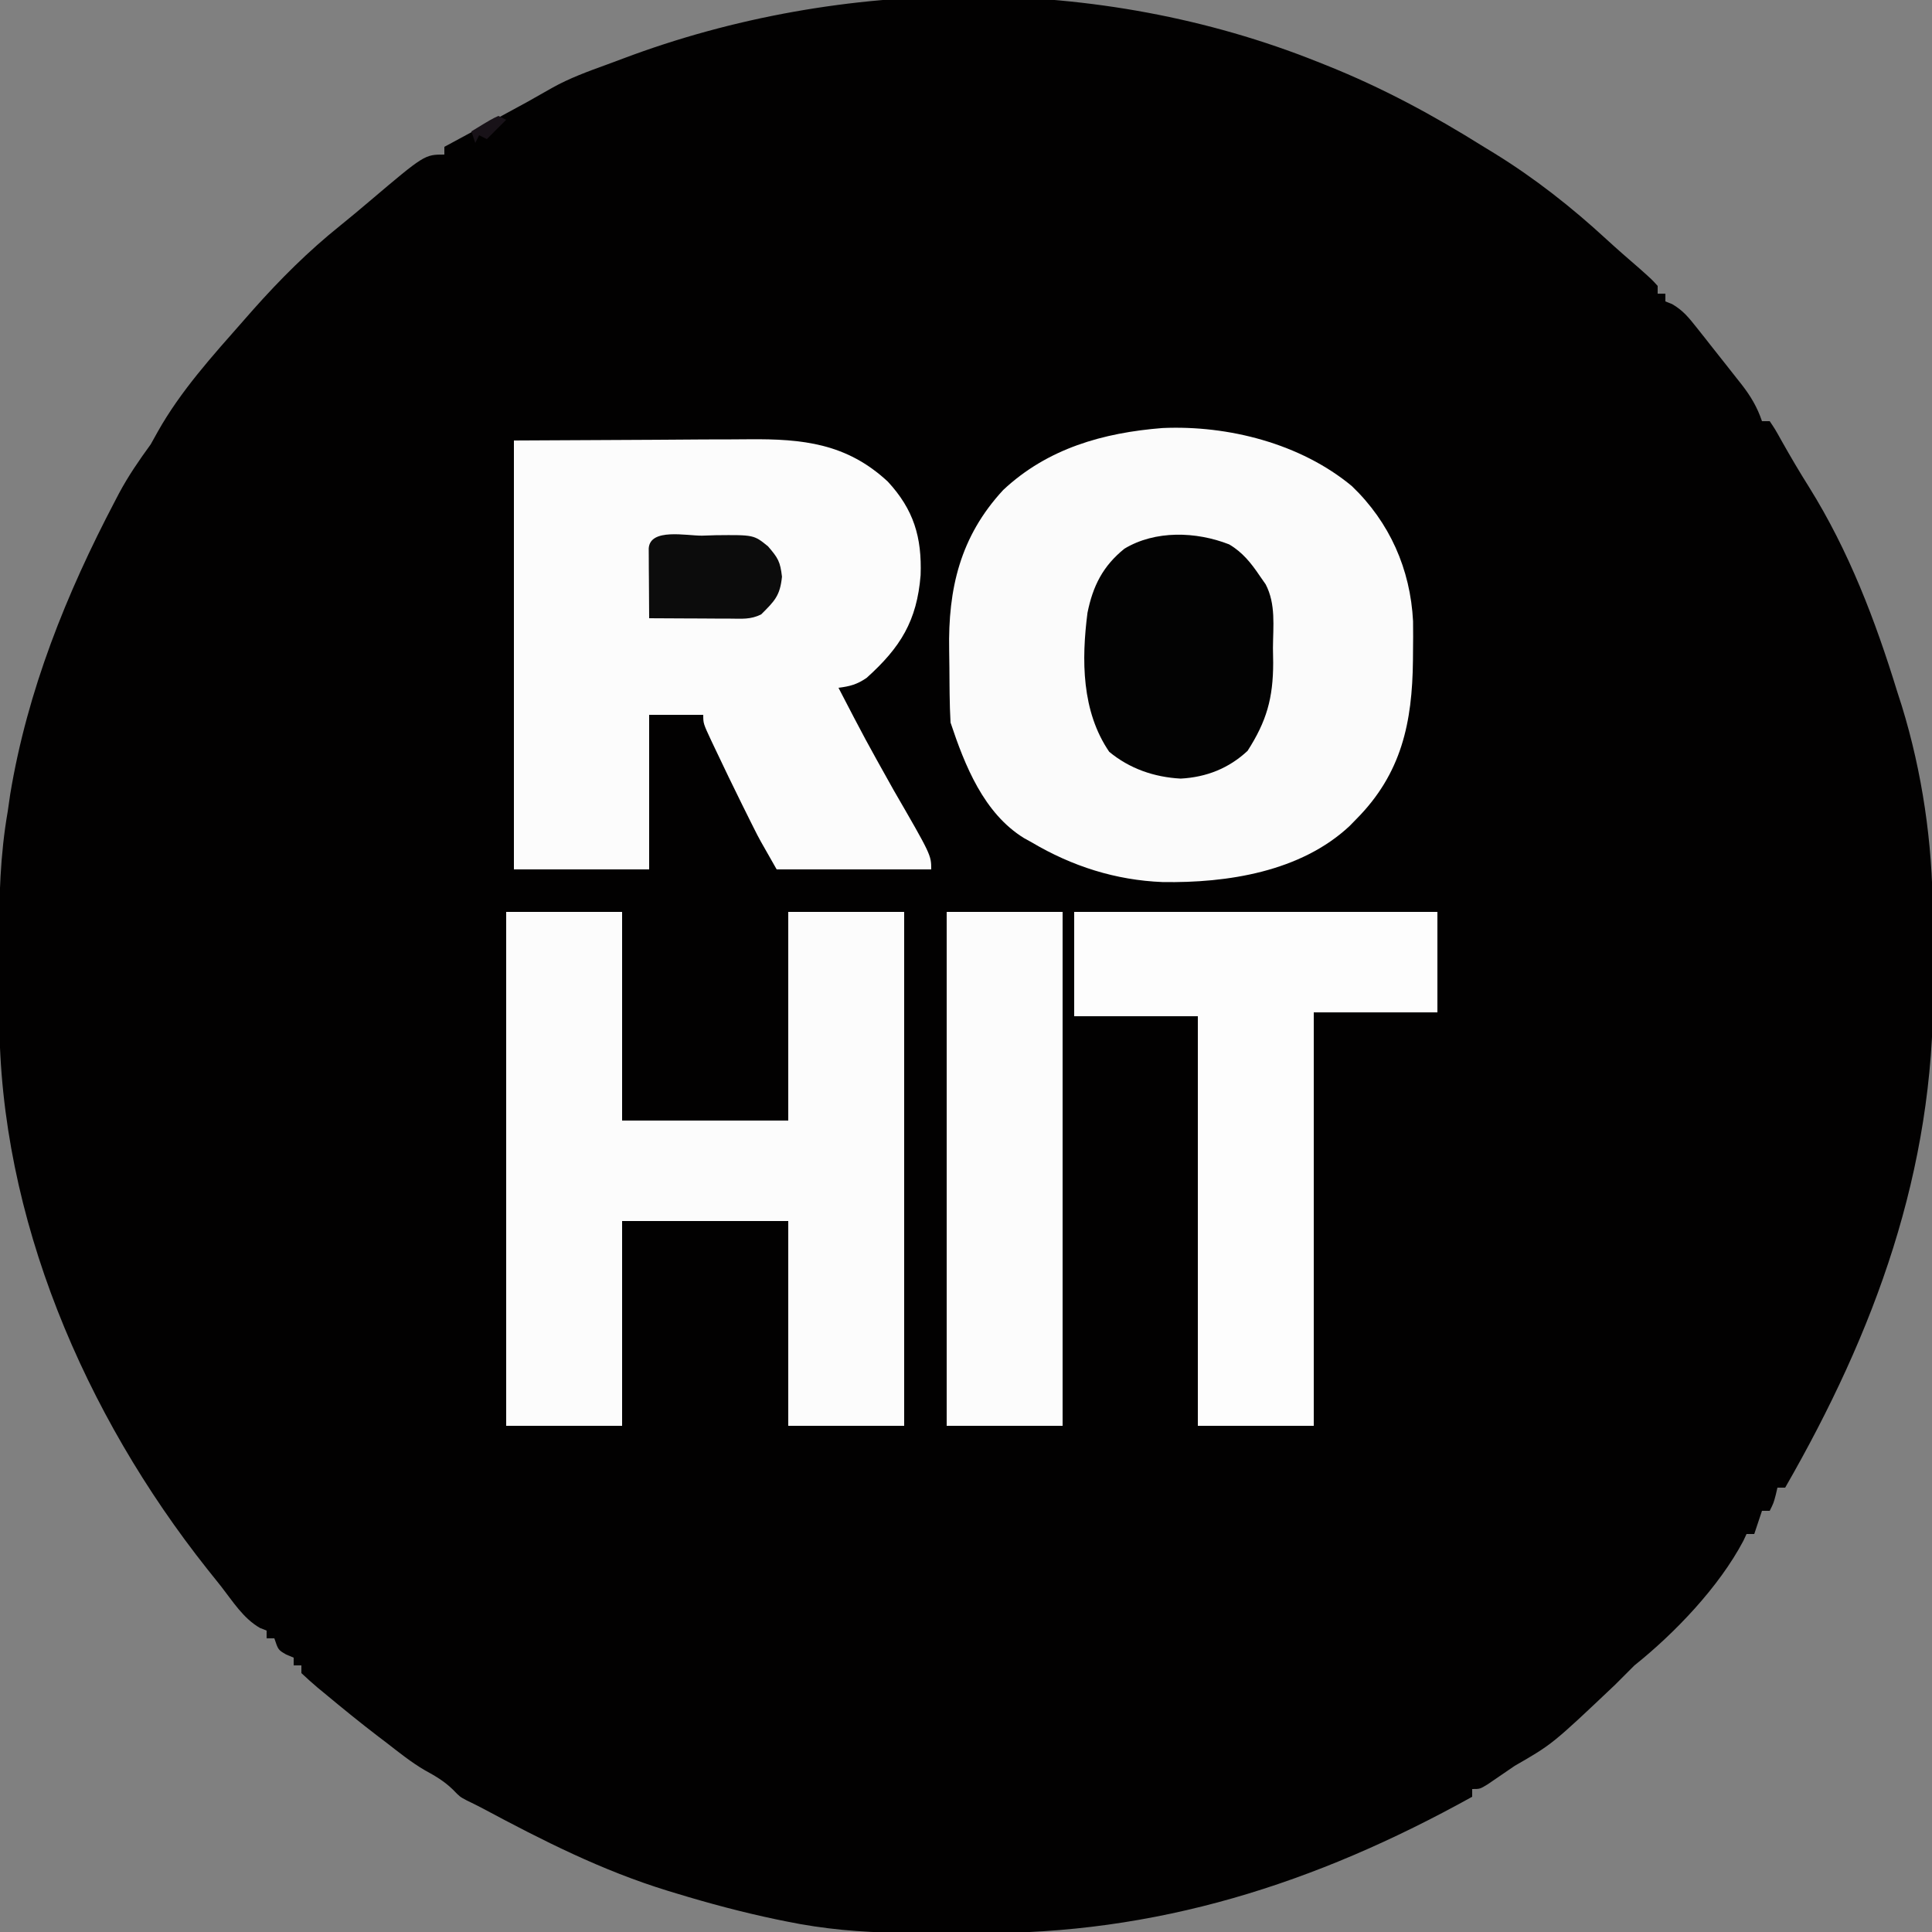
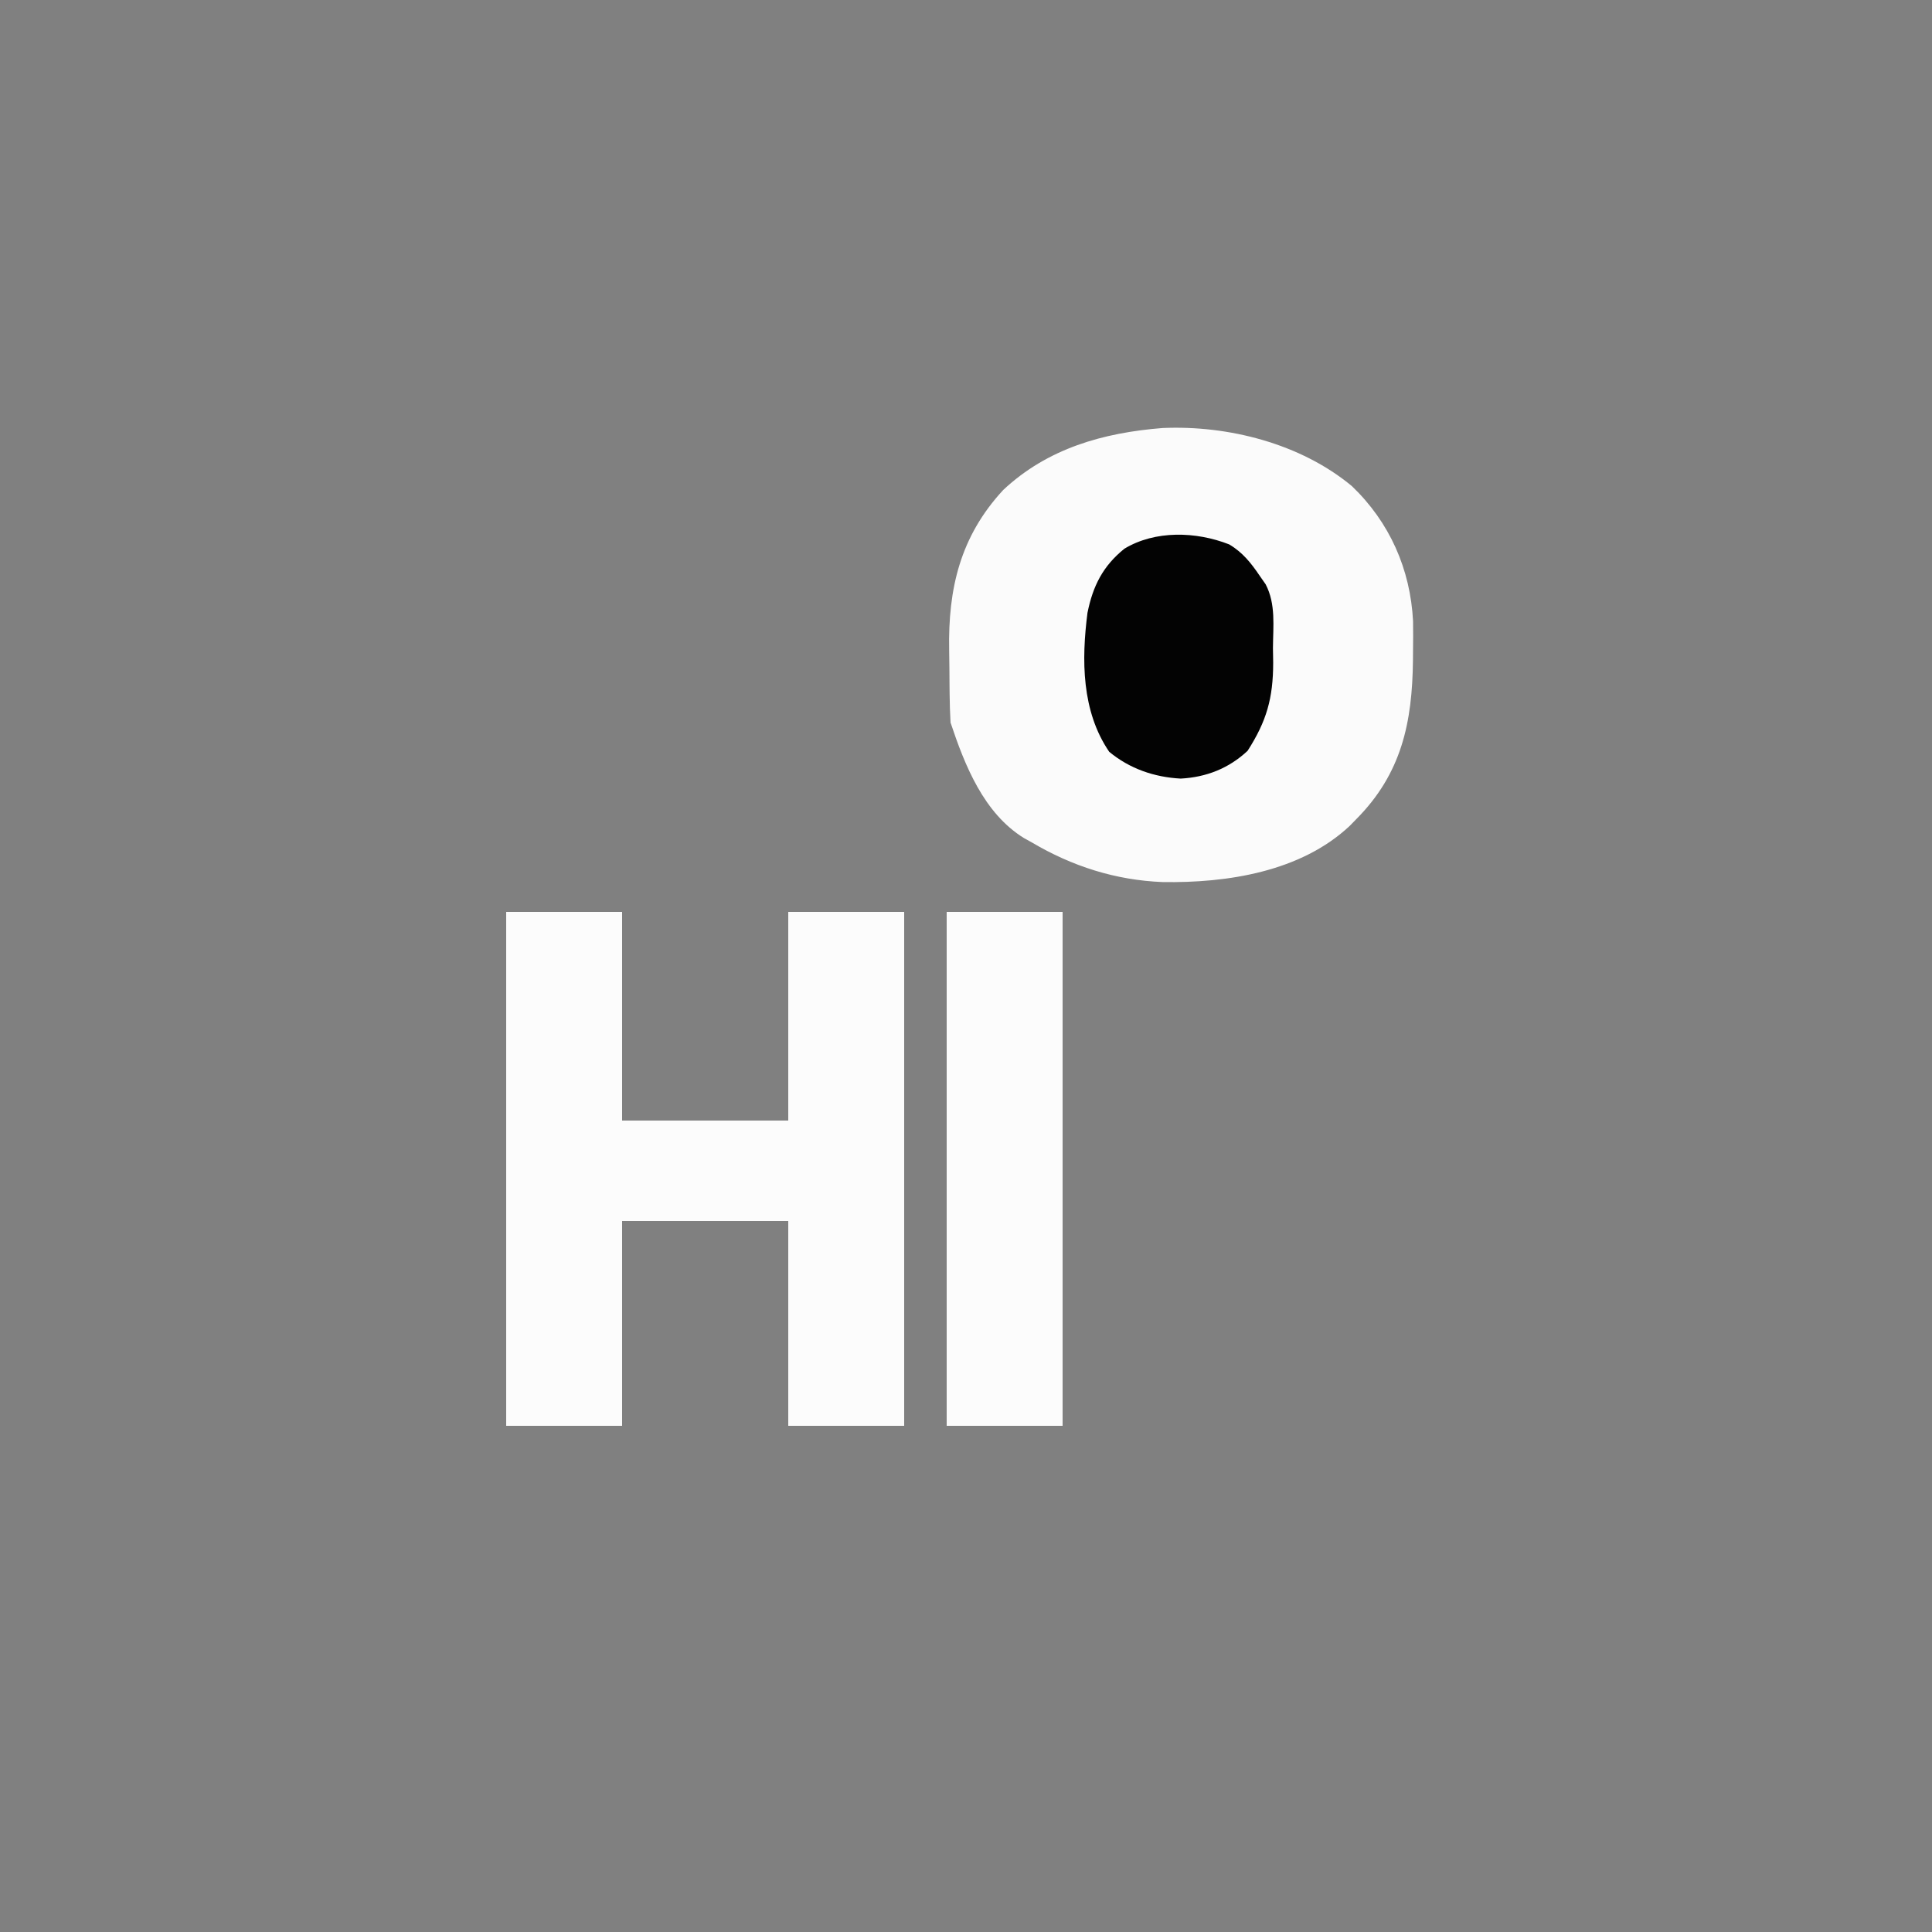
<svg xmlns="http://www.w3.org/2000/svg" version="1.1" width="500" height="500">
  <rect width="100%" height="100%" fill="#808080" stroke="none" />
-   <path d="M0 0 C1.173 0.466 1.173 0.466 2.37 0.942 C16.792 6.723 29.827 13.751 43 22 C43.928 22.566 44.856 23.132 45.812 23.715 C56.225 30.147 65.714 37.616 74.711 45.895 C77.528 48.485 80.413 50.99 83.309 53.492 C86.571 56.4 86.571 56.4 88 58 C88 58.66 88 59.32 88 60 C88.66 60 89.32 60 90 60 C90 60.66 90 61.32 90 62 C90.575 62.231 91.15 62.461 91.742 62.699 C94.581 64.335 96.089 66.246 98.125 68.812 C98.902 69.791 99.68 70.769 100.48 71.777 C101.092 72.56 101.092 72.56 101.716 73.359 C103.048 75.061 104.393 76.751 105.738 78.441 C106.639 79.585 107.539 80.73 108.438 81.875 C108.862 82.41 109.287 82.944 109.725 83.495 C112.078 86.531 113.77 89.357 115 93 C115.66 93 116.32 93 117 93 C118.41 95.098 118.41 95.098 120.062 98.062 C122.358 102.137 124.702 106.134 127.199 110.09 C137.469 126.559 144.326 144.516 150 163 C150.582 164.808 150.582 164.808 151.176 166.652 C156.494 183.922 159.124 202.097 159.203 220.141 C159.209 221.184 159.215 222.228 159.22 223.303 C159.23 225.505 159.236 227.706 159.24 229.908 C159.25 233.199 159.281 236.49 159.312 239.781 C159.549 286.964 144.253 328.557 121 369 C120.34 369 119.68 369 119 369 C118.856 369.619 118.711 370.238 118.562 370.875 C118 373 118 373 117 375 C116.34 375 115.68 375 115 375 C114.34 376.98 113.68 378.96 113 381 C112.34 381 111.68 381 111 381 C110.598 381.866 110.598 381.866 110.188 382.75 C103.868 394.724 92.46 406.632 82 415 C80.33 416.664 78.664 418.331 77 420 C60.733 435.403 60.733 435.403 51 441 C48.654 442.586 46.318 444.184 43.988 445.793 C42 447 42 447 40 447 C40 447.66 40 448.32 40 449 C-0.515 471.49 -41.75 484.71 -88.272 484.281 C-91.723 484.25 -95.173 484.24 -98.623 484.234 C-100.857 484.225 -103.091 484.215 -105.324 484.203 C-106.336 484.199 -107.348 484.195 -108.39 484.19 C-118.269 484.092 -127.884 483.245 -137.562 481.25 C-138.419 481.075 -139.275 480.9 -140.158 480.72 C-148.893 478.888 -157.464 476.601 -166 474 C-166.756 473.771 -167.511 473.541 -168.29 473.305 C-185.237 468.085 -200.441 460.387 -216.04 452.034 C-217.391 451.321 -218.758 450.639 -220.138 449.984 C-222 449 -222 449 -223.812 447.125 C-226.054 444.948 -228.358 443.613 -231.086 442.121 C-234.613 440.055 -237.777 437.504 -241 435 C-241.677 434.487 -242.354 433.974 -243.051 433.445 C-247.814 429.805 -252.456 426.023 -257.062 422.188 C-257.647 421.707 -258.232 421.227 -258.835 420.732 C-260.262 419.533 -261.636 418.271 -263 417 C-263 416.34 -263 415.68 -263 415 C-263.66 415 -264.32 415 -265 415 C-265 414.34 -265 413.68 -265 413 C-265.639 412.732 -266.279 412.464 -266.938 412.188 C-269 411 -269 411 -270 408 C-270.66 408 -271.32 408 -272 408 C-272 407.34 -272 406.68 -272 406 C-272.575 405.769 -273.15 405.539 -273.742 405.301 C-278.056 402.816 -280.738 398.45 -283.765 394.575 C-284.947 393.068 -286.149 391.577 -287.352 390.086 C-319.037 350.144 -341.11 299.04 -341.168 247.516 C-341.171 246.457 -341.175 245.398 -341.178 244.308 C-341.183 242.082 -341.185 239.857 -341.185 237.632 C-341.187 234.273 -341.206 230.914 -341.225 227.555 C-341.254 216.173 -340.957 205.237 -339 194 C-338.784 192.519 -338.57 191.037 -338.359 189.555 C-333.92 162.751 -323.838 137.659 -311.25 113.688 C-310.898 113.013 -310.546 112.338 -310.183 111.644 C-307.776 107.152 -305 103.118 -302 99 C-301.402 97.927 -300.804 96.855 -300.188 95.75 C-294.246 85.159 -285.986 76.07 -278 67 C-277.179 66.065 -276.358 65.131 -275.512 64.168 C-268.456 56.235 -261.219 49.011 -252.93 42.363 C-250.39 40.314 -247.893 38.224 -245.407 36.11 C-231.112 24 -231.112 24 -226 24 C-226 23.34 -226 22.68 -226 22 C-225.31 21.627 -224.619 21.254 -223.908 20.87 C-220.751 19.164 -217.594 17.457 -214.438 15.75 C-213.351 15.163 -212.265 14.577 -211.146 13.973 C-204.571 10.422 -204.571 10.422 -198.078 6.723 C-193.566 4.197 -188.852 2.494 -184 0.731 C-182.616 0.225 -181.234 -0.289 -179.855 -0.81 C-122.962 -22.272 -56.659 -22.693 0 0 Z " fill="#020101" transform="translate(341,16)" />
  <path d="M0 0 C17.046 -0.759 35.801 4.045 49.02 15.039 C58.777 24.391 64.151 36.504 64.844 49.996 C64.875 52.684 64.877 55.353 64.832 58.039 C64.824 59.087 64.824 59.087 64.815 60.156 C64.647 76.21 61.868 89.434 50.145 101.227 C49.579 101.807 49.013 102.387 48.43 102.984 C35.749 114.859 16.731 117.775 0.023 117.504 C-12.155 117.017 -23.385 113.424 -33.855 107.227 C-34.518 106.86 -35.181 106.494 -35.863 106.117 C-46.267 99.679 -51.157 87.322 -54.855 76.227 C-54.988 73.781 -55.068 71.365 -55.094 68.918 C-55.102 68.196 -55.11 67.474 -55.118 66.73 C-55.132 65.198 -55.143 63.665 -55.151 62.133 C-55.162 60.586 -55.182 59.04 -55.212 57.493 C-55.518 41.599 -52.361 28.07 -41.23 16.039 C-29.738 5.265 -15.328 1.216 0 0 Z " fill="#FBFBFB" transform="translate(300.855,110.773)" />
-   <path d="M0 0 C12.334 -0.062 24.668 -0.124 37.375 -0.188 C41.252 -0.215 45.128 -0.242 49.123 -0.27 C53.902 -0.284 53.902 -0.284 56.148 -0.286 C57.697 -0.291 59.247 -0.301 60.796 -0.317 C74.745 -0.448 86.127 0.759 96.754 10.629 C103.47 17.883 105.608 25.038 105.254 34.855 C104.3 46.675 100.062 53.534 91.281 61.434 C88.805 63.134 86.956 63.63 84 64 C90.918 77.332 90.918 77.332 98.25 90.438 C108 107.302 108 107.302 108 111 C94.8 111 81.6 111 68 111 C63.492 103.111 63.492 103.111 62.105 100.344 C61.793 99.721 61.48 99.098 61.158 98.456 C60.838 97.81 60.518 97.165 60.188 96.5 C59.848 95.817 59.508 95.135 59.158 94.431 C56.726 89.518 54.339 84.583 52 79.625 C51.697 78.989 51.395 78.353 51.083 77.697 C49 73.237 49 73.237 49 71 C44.38 71 39.76 71 35 71 C35 84.2 35 97.4 35 111 C23.45 111 11.9 111 0 111 C0 74.37 0 37.74 0 0 Z " fill="#FCFCFC" transform="translate(133,114)" />
  <path d="M0 0 C9.9 0 19.8 0 30 0 C30 17.82 30 35.64 30 54 C44.19 54 58.38 54 73 54 C73 36.18 73 18.36 73 0 C82.9 0 92.8 0 103 0 C103 43.89 103 87.78 103 133 C93.1 133 83.2 133 73 133 C73 115.51 73 98.02 73 80 C58.81 80 44.62 80 30 80 C30 97.49 30 114.98 30 133 C20.1 133 10.2 133 0 133 C0 89.11 0 45.22 0 0 Z " fill="#FCFCFC" transform="translate(131,236)" />
-   <path d="M0 0 C31.02 0 62.04 0 94 0 C94 8.58 94 17.16 94 26 C83.44 26 72.88 26 62 26 C62 61.31 62 96.62 62 133 C52.1 133 42.2 133 32 133 C32 98.02 32 63.04 32 27 C21.44 27 10.88 27 0 27 C0 18.09 0 9.18 0 0 Z " fill="#FDFDFD" transform="translate(278,236)" />
  <path d="M0 0 C9.9 0 19.8 0 30 0 C30 43.89 30 87.78 30 133 C20.1 133 10.2 133 0 133 C0 89.11 0 45.22 0 0 Z " fill="#FCFCFC" transform="translate(245,236)" />
  <path d="M0 0 C3.442 2.018 5.693 4.839 7.898 8.113 C8.411 8.848 8.924 9.582 9.452 10.339 C12.128 15.472 11.368 21.19 11.336 26.863 C11.366 28.72 11.366 28.72 11.396 30.613 C11.392 39.807 9.687 45.766 4.773 53.426 C-0.078 57.961 -5.89 60.255 -12.539 60.613 C-19.381 60.249 -25.769 58.049 -31.039 53.676 C-38.218 43.169 -38.223 29.831 -36.664 17.711 C-35.263 10.769 -32.678 5.607 -27.102 1.113 C-19.153 -3.68 -8.574 -3.363 0 0 Z " fill="#030303" transform="translate(318.102,140.887)" />
-   <path d="M0 0 C1.185 -0.037 2.371 -0.075 3.592 -0.113 C13.411 -0.212 13.411 -0.212 17.082 2.773 C19.67 5.792 20.233 6.686 20.688 10.625 C20.193 15.568 18.774 16.913 15.312 20.375 C12.546 21.758 10.302 21.487 7.211 21.473 C5.999 21.469 4.787 21.466 3.539 21.463 C2.268 21.455 0.997 21.446 -0.312 21.438 C-1.591 21.433 -2.87 21.428 -4.188 21.424 C-7.354 21.412 -10.521 21.396 -13.688 21.375 C-13.716 18.063 -13.734 14.75 -13.75 11.438 C-13.758 10.492 -13.767 9.546 -13.775 8.572 C-13.779 7.673 -13.782 6.774 -13.785 5.848 C-13.79 5.015 -13.796 4.182 -13.801 3.324 C-13.488 -2.044 -3.988 0.047 0 0 Z " fill="#0C0C0C" transform="translate(181.688,138.625)" />
-   <path d="M0 0 C0.66 0.33 1.32 0.66 2 1 C0.35 2.65 -1.3 4.3 -3 6 C-3.66 5.67 -4.32 5.34 -5 5 C-5.33 5.66 -5.66 6.32 -6 7 C-6.33 6.01 -6.66 5.02 -7 4 C-1.727 0.777 -1.727 0.777 0 0 Z " fill="#181218" transform="translate(129,30)" />
</svg>